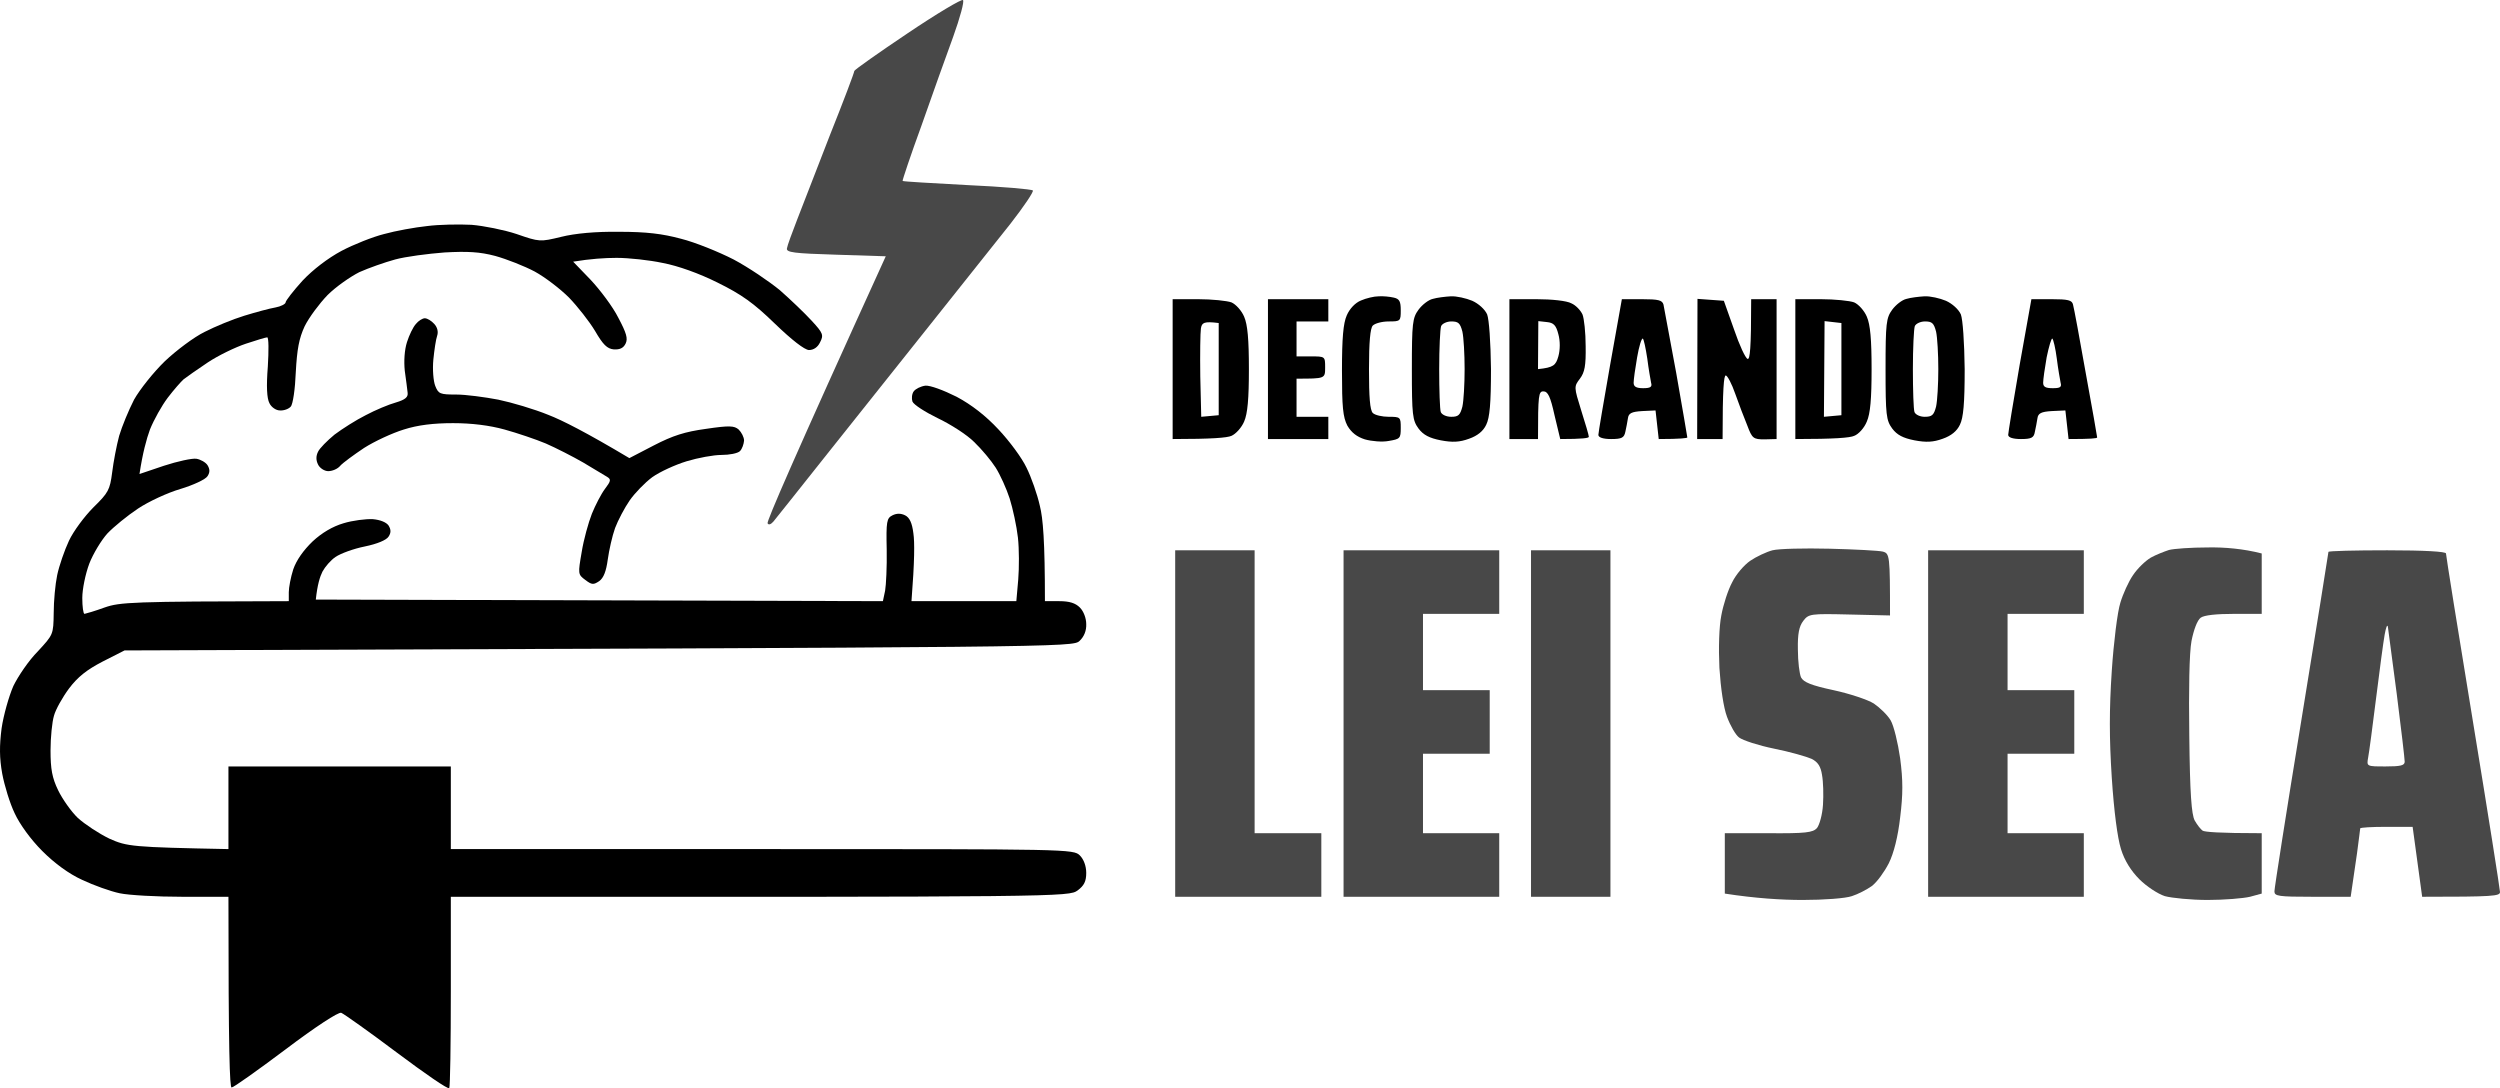
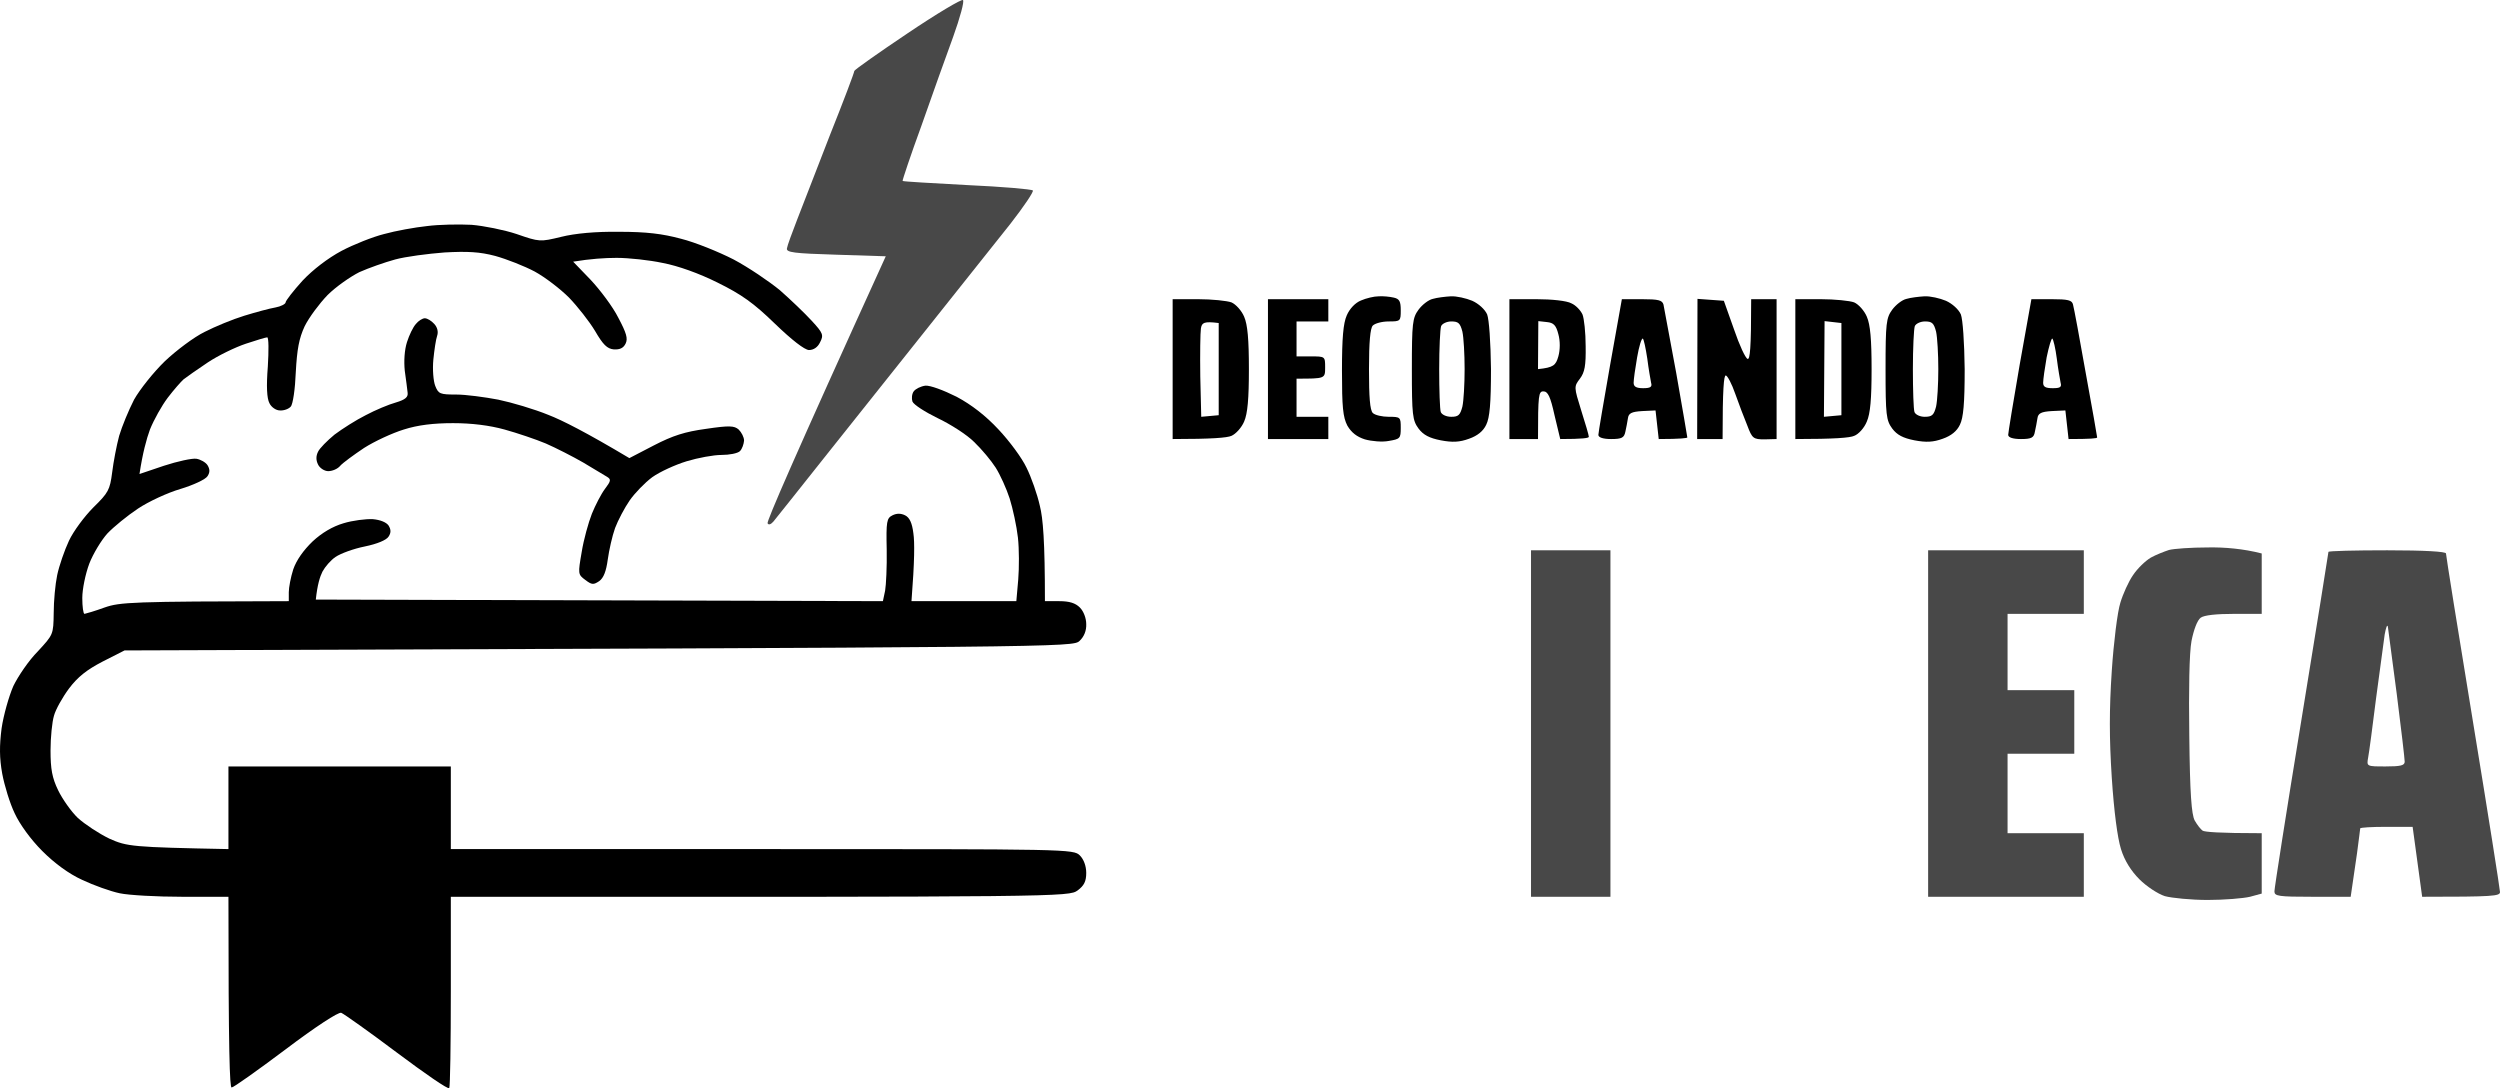
<svg xmlns="http://www.w3.org/2000/svg" width="170" height="74" viewBox="0 0 170 74" fill="none">
  <path d="M26.119 15.914C26.897 15.697 28.215 15.46 29.036 15.373C29.857 15.265 31.218 15.244 32.06 15.287C32.881 15.352 34.286 15.633 35.128 15.914C36.684 16.454 36.727 16.454 38.153 16.108C39.103 15.87 40.507 15.741 42.106 15.762C43.942 15.762 45.044 15.892 46.319 16.238C47.269 16.476 48.868 17.124 49.883 17.643C50.899 18.183 52.303 19.134 53.038 19.739C53.751 20.366 54.723 21.296 55.198 21.814C55.976 22.657 56.019 22.787 55.76 23.284C55.608 23.608 55.328 23.803 55.004 23.803C54.701 23.781 53.858 23.133 52.692 22.009C51.245 20.604 50.423 20.02 48.803 19.221C47.55 18.594 46.103 18.075 45.066 17.881C44.158 17.686 42.754 17.535 41.933 17.535C41.134 17.535 40.14 17.6 38.974 17.794L40.162 19.026C40.81 19.718 41.674 20.863 42.041 21.598C42.603 22.657 42.711 23.025 42.538 23.371C42.387 23.673 42.149 23.781 41.739 23.76C41.285 23.717 41.004 23.436 40.464 22.506C40.075 21.858 39.276 20.842 38.693 20.237C38.109 19.653 37.072 18.853 36.359 18.464C35.668 18.097 34.458 17.621 33.681 17.405C32.622 17.124 31.779 17.081 30.224 17.167C29.101 17.254 27.588 17.448 26.875 17.643C26.163 17.837 25.061 18.226 24.434 18.507C23.829 18.81 22.836 19.502 22.274 20.064C21.712 20.647 21.021 21.577 20.718 22.182C20.33 23.025 20.2 23.738 20.113 25.316C20.07 26.44 19.919 27.499 19.768 27.651C19.638 27.802 19.314 27.931 19.033 27.91C18.774 27.91 18.45 27.694 18.32 27.413C18.148 27.088 18.104 26.289 18.212 24.927C18.277 23.846 18.277 22.939 18.169 22.939C18.083 22.939 17.435 23.133 16.722 23.371C16.009 23.608 14.842 24.171 14.129 24.646C13.416 25.122 12.682 25.64 12.487 25.792C12.315 25.943 11.818 26.505 11.407 27.045C10.997 27.586 10.457 28.558 10.197 29.207C9.96 29.855 9.701 30.806 9.485 32.233L11.148 31.671C12.077 31.368 13.071 31.152 13.352 31.195C13.632 31.239 13.978 31.433 14.108 31.628C14.281 31.909 14.281 32.125 14.108 32.384C13.978 32.6 13.136 32.989 12.271 33.249C11.386 33.508 10.089 34.113 9.377 34.589C8.664 35.064 7.735 35.821 7.303 36.275C6.892 36.729 6.33 37.658 6.071 38.328C5.812 39.02 5.596 40.057 5.596 40.663C5.596 41.246 5.661 41.743 5.747 41.743C5.855 41.722 6.46 41.549 7.108 41.311C8.167 40.944 8.923 40.9 19.638 40.879V40.274C19.638 39.949 19.768 39.258 19.941 38.717C20.157 38.09 20.632 37.42 21.259 36.815C21.885 36.232 22.62 35.799 23.354 35.583C23.981 35.389 24.888 35.281 25.342 35.302C25.86 35.345 26.271 35.518 26.422 35.734C26.595 36.015 26.595 36.232 26.422 36.491C26.271 36.729 25.644 36.988 24.802 37.161C24.045 37.312 23.16 37.636 22.814 37.874C22.49 38.09 22.101 38.544 21.928 38.869C21.755 39.214 21.583 39.755 21.475 40.771L60.037 40.879L60.188 40.166C60.253 39.798 60.318 38.523 60.296 37.377C60.253 35.453 60.296 35.237 60.685 35.043C60.973 34.899 61.261 34.899 61.549 35.043C61.852 35.194 62.025 35.562 62.111 36.275C62.197 36.858 62.197 38.112 61.981 40.879H69.111L69.24 39.409C69.305 38.609 69.305 37.334 69.219 36.556C69.132 35.778 68.873 34.589 68.657 33.897C68.441 33.227 68.009 32.276 67.707 31.8C67.404 31.325 66.756 30.547 66.237 30.05C65.741 29.553 64.617 28.839 63.753 28.429C62.91 28.018 62.133 27.521 62.046 27.305C61.981 27.11 62.003 26.786 62.133 26.613C62.262 26.44 62.608 26.267 62.932 26.224C63.256 26.202 64.142 26.526 65.049 26.98C66.065 27.521 67.037 28.277 67.901 29.207C68.635 29.985 69.5 31.152 69.802 31.8C70.126 32.449 70.537 33.616 70.709 34.394C70.925 35.237 71.055 36.794 71.055 40.879H72.027C72.719 40.879 73.129 41.008 73.431 41.311C73.691 41.57 73.864 42.046 73.864 42.435C73.885 42.889 73.712 43.3 73.41 43.581C72.957 44.012 72.591 44.013 9.019 44.227L8.469 44.229L6.979 44.986C5.898 45.548 5.293 46.023 4.689 46.823C4.256 47.406 3.781 48.249 3.673 48.66C3.544 49.071 3.436 50.151 3.436 51.038C3.436 52.291 3.544 52.897 3.954 53.74C4.235 54.323 4.84 55.188 5.293 55.62C5.769 56.052 6.719 56.679 7.432 57.025C8.642 57.565 8.944 57.609 15.534 57.738V52.118H30.656V57.738H51.828C72.719 57.738 72.999 57.738 73.431 58.171C73.691 58.43 73.864 58.884 73.864 59.359C73.864 59.943 73.712 60.224 73.28 60.548C72.675 60.981 72.459 61.002 30.656 60.981V67.4C30.656 70.945 30.613 73.906 30.548 73.993C30.483 74.101 28.885 72.998 26.983 71.572C25.082 70.145 23.376 68.935 23.203 68.87C23.008 68.805 21.453 69.821 19.422 71.356C17.521 72.782 15.879 73.95 15.75 73.95C15.62 73.95 15.534 71.637 15.534 60.981H12.401C10.673 60.981 8.75 60.873 8.145 60.743C7.519 60.613 6.374 60.202 5.596 59.835C4.689 59.424 3.716 58.711 2.874 57.868C2.096 57.09 1.34 56.052 0.994 55.296C0.67 54.626 0.303 53.415 0.152 52.616C-0.043 51.535 -0.043 50.714 0.109 49.525C0.238 48.639 0.605 47.342 0.908 46.65C1.232 45.98 1.966 44.899 2.571 44.294C3.63 43.148 3.63 43.148 3.652 41.678C3.652 40.879 3.76 39.712 3.889 39.106C4.019 38.48 4.386 37.42 4.689 36.772C4.991 36.123 5.747 35.108 6.352 34.502C7.367 33.508 7.475 33.314 7.627 32.125C7.713 31.412 7.929 30.288 8.102 29.639C8.296 28.991 8.75 27.888 9.117 27.175C9.506 26.483 10.435 25.316 11.213 24.56C11.991 23.825 13.2 22.917 13.913 22.571C14.626 22.204 15.836 21.706 16.614 21.469C17.392 21.231 18.342 20.971 18.731 20.907C19.098 20.842 19.422 20.669 19.422 20.561C19.422 20.453 19.941 19.783 20.567 19.091C21.28 18.334 22.296 17.556 23.224 17.059C24.045 16.627 25.342 16.108 26.119 15.914Z" fill="black" />
-   <path fill-rule="evenodd" clip-rule="evenodd" d="M162.331 37.42C164.858 37.42 166.327 37.507 166.327 37.636C166.327 37.766 167.148 42.911 168.164 49.092C169.179 55.274 170 60.483 170 60.656C170 60.937 169.568 60.981 164.707 60.981L164.059 56.225H162.266C161.294 56.225 160.494 56.269 160.494 56.333C160.494 56.398 160.386 57.155 160.278 58.019C160.149 58.862 159.997 59.9 159.846 60.981H157.254C154.921 60.981 154.661 60.937 154.661 60.613C154.661 60.397 155.482 55.145 156.498 48.941C157.513 42.716 158.334 37.593 158.334 37.529C158.334 37.464 160.127 37.42 162.331 37.42ZM161.575 47.471C161.337 49.373 161.099 51.189 161.034 51.513C160.926 52.118 160.926 52.118 162.223 52.118C163.238 52.118 163.519 52.054 163.519 51.794C163.519 51.621 163.281 49.546 162.979 47.19C162.676 44.856 162.396 42.781 162.374 42.608C162.331 42.435 162.244 42.673 162.158 43.148C162.071 43.624 161.812 45.569 161.575 47.471Z" fill="#484848" />
+   <path fill-rule="evenodd" clip-rule="evenodd" d="M162.331 37.42C164.858 37.42 166.327 37.507 166.327 37.636C166.327 37.766 167.148 42.911 168.164 49.092C169.179 55.274 170 60.483 170 60.656C170 60.937 169.568 60.981 164.707 60.981L164.059 56.225H162.266C161.294 56.225 160.494 56.269 160.494 56.333C160.494 56.398 160.386 57.155 160.278 58.019C160.149 58.862 159.997 59.9 159.846 60.981H157.254C154.921 60.981 154.661 60.937 154.661 60.613C154.661 60.397 155.482 55.145 156.498 48.941C157.513 42.716 158.334 37.593 158.334 37.529C158.334 37.464 160.127 37.42 162.331 37.42ZM161.575 47.471C161.337 49.373 161.099 51.189 161.034 51.513C160.926 52.118 160.926 52.118 162.223 52.118C163.238 52.118 163.519 52.054 163.519 51.794C163.519 51.621 163.281 49.546 162.979 47.19C162.676 44.856 162.396 42.781 162.374 42.608C162.331 42.435 162.244 42.673 162.158 43.148Z" fill="#484848" />
  <path fill-rule="evenodd" clip-rule="evenodd" d="M93.739 20.15C94.041 20.128 94.495 20.172 94.776 20.237C95.165 20.323 95.251 20.496 95.251 21.101C95.251 21.836 95.23 21.858 94.43 21.858C93.977 21.858 93.501 21.987 93.35 22.139C93.177 22.312 93.091 23.263 93.091 25.1C93.091 27.002 93.156 27.888 93.35 28.083C93.501 28.234 93.998 28.342 94.43 28.342C95.23 28.342 95.251 28.364 95.251 29.099C95.251 29.812 95.208 29.855 94.43 29.985C93.998 30.071 93.264 30.006 92.81 29.877C92.27 29.704 91.903 29.423 91.622 28.947C91.319 28.364 91.254 27.672 91.254 25.208C91.254 22.982 91.341 21.987 91.579 21.447C91.773 20.993 92.162 20.582 92.551 20.431C92.896 20.28 93.436 20.15 93.739 20.15ZM98.665 20.15C99.032 20.128 99.702 20.28 100.112 20.453C100.544 20.647 100.976 21.036 101.127 21.382C101.257 21.728 101.365 23.241 101.387 25.1C101.387 27.434 101.3 28.407 101.063 28.883C100.861 29.315 100.472 29.632 99.896 29.834C99.248 30.071 98.773 30.093 97.973 29.942C97.195 29.79 96.785 29.574 96.461 29.142C96.05 28.58 96.007 28.234 96.007 25.1C96.007 21.966 96.05 21.62 96.461 21.058C96.699 20.734 97.131 20.388 97.433 20.323C97.714 20.237 98.276 20.172 98.643 20.15H98.665ZM97.865 25.1C97.865 26.526 97.909 27.845 97.973 28.018C98.038 28.191 98.341 28.342 98.686 28.342C99.162 28.342 99.291 28.234 99.442 27.651C99.529 27.261 99.594 26.116 99.594 25.1C99.594 24.084 99.529 22.939 99.442 22.549C99.291 21.966 99.162 21.858 98.686 21.858C98.384 21.858 98.06 22.009 97.995 22.182C97.93 22.355 97.865 23.673 97.865 25.1ZM130.876 20.15C131.243 20.128 131.913 20.28 132.323 20.453C132.755 20.647 133.187 21.036 133.339 21.382C133.468 21.728 133.576 23.241 133.598 25.1C133.598 27.434 133.511 28.407 133.274 28.883C133.072 29.315 132.683 29.632 132.107 29.834C131.459 30.071 130.984 30.093 130.184 29.942C129.407 29.79 128.996 29.574 128.672 29.142C128.262 28.58 128.218 28.234 128.218 25.1C128.218 21.966 128.262 21.62 128.672 21.058C128.91 20.734 129.342 20.388 129.644 20.323C129.925 20.237 130.487 20.172 130.854 20.15H130.876ZM130.076 25.1C130.076 26.526 130.12 27.845 130.184 28.018C130.249 28.191 130.552 28.342 130.876 28.342C131.373 28.342 131.502 28.234 131.653 27.651C131.74 27.261 131.805 26.116 131.805 25.1C131.805 24.084 131.74 22.939 131.653 22.549C131.502 21.966 131.373 21.858 130.897 21.858C130.595 21.858 130.271 22.009 130.206 22.182C130.141 22.355 130.076 23.673 130.076 25.1ZM79.74 20.345H81.468C82.419 20.345 83.434 20.453 83.736 20.561C84.039 20.691 84.428 21.123 84.601 21.534C84.838 22.074 84.925 23.09 84.925 25.1C84.925 27.11 84.838 28.126 84.601 28.666C84.428 29.077 84.039 29.509 83.736 29.639C83.434 29.769 82.419 29.855 79.74 29.855V20.345ZM81.619 25.597L81.684 28.342L82.872 28.234V21.966C81.857 21.836 81.727 21.944 81.662 22.333C81.619 22.614 81.598 24.062 81.619 25.597ZM86.221 20.345H90.326V21.858H88.165V24.235H89.137C90.109 24.235 90.109 24.235 90.109 24.992C90.109 25.748 90.109 25.748 88.165 25.748V28.342H90.326V29.855H86.221V20.345ZM102.64 20.345H104.476C105.513 20.345 106.55 20.453 106.852 20.626C107.155 20.755 107.479 21.101 107.609 21.382C107.717 21.642 107.825 22.614 107.825 23.544C107.846 24.862 107.76 25.316 107.436 25.748C107.025 26.289 107.025 26.31 107.522 27.91C107.803 28.796 108.041 29.596 108.041 29.704C108.041 29.79 107.609 29.855 106.096 29.855L105.707 28.234C105.427 26.959 105.254 26.613 104.951 26.613C104.627 26.613 104.584 26.829 104.584 29.855H102.64V20.345ZM104.584 25.1C105.643 24.992 105.794 24.841 105.967 24.235C106.096 23.781 106.096 23.176 105.967 22.722C105.815 22.117 105.643 21.944 105.189 21.901L104.606 21.836L104.584 25.1ZM110.287 20.345H111.648C112.772 20.345 113.031 20.41 113.117 20.712C113.161 20.928 113.55 23.025 113.982 25.359C114.392 27.715 114.738 29.682 114.738 29.747C114.738 29.79 114.306 29.855 112.793 29.855L112.577 27.91L111.67 27.953C110.936 27.996 110.741 28.104 110.698 28.45C110.655 28.688 110.59 29.099 110.525 29.358C110.439 29.769 110.287 29.855 109.553 29.855C109.013 29.855 108.689 29.747 108.689 29.574C108.689 29.423 109.056 27.283 109.488 24.819L110.287 20.345ZM111.087 26.029C111.087 26.289 111.26 26.397 111.735 26.397C112.232 26.397 112.361 26.31 112.275 26.029C112.232 25.813 112.102 25.078 112.016 24.387C111.908 23.673 111.778 23.068 111.713 23.025C111.627 22.982 111.454 23.544 111.324 24.3C111.195 25.035 111.087 25.813 111.087 26.029ZM115.429 20.323L117.222 20.453L117.913 22.398C118.281 23.479 118.691 24.365 118.842 24.408C118.994 24.43 119.08 23.781 119.08 20.345H120.808V29.855L119.987 29.877C119.231 29.877 119.145 29.812 118.821 28.947C118.605 28.429 118.238 27.456 118 26.786C117.762 26.094 117.46 25.532 117.352 25.532C117.222 25.532 117.136 26.397 117.136 29.855H115.407L115.429 20.323ZM122.083 20.345H123.811C124.762 20.345 125.799 20.453 126.08 20.561C126.382 20.691 126.771 21.123 126.944 21.534C127.181 22.074 127.268 23.09 127.268 25.1C127.268 27.132 127.181 28.126 126.944 28.666C126.771 29.099 126.382 29.531 126.08 29.639C125.799 29.769 124.762 29.855 122.083 29.855V20.345ZM124.027 28.342L125.216 28.234V21.966L124.071 21.836L124.027 28.342ZM138.135 20.345H139.517C140.619 20.345 140.9 20.41 140.965 20.712C141.029 20.928 141.418 23.025 141.829 25.359C142.261 27.715 142.607 29.682 142.607 29.747C142.607 29.812 142.174 29.855 140.662 29.855L140.446 27.91L139.517 27.953C138.804 27.996 138.588 28.104 138.545 28.45C138.502 28.688 138.437 29.099 138.372 29.358C138.307 29.769 138.135 29.855 137.422 29.855C136.882 29.855 136.557 29.747 136.557 29.574C136.557 29.445 136.903 27.305 137.335 24.819L138.135 20.345ZM138.934 26.029C138.934 26.31 139.107 26.397 139.582 26.397C140.079 26.397 140.209 26.332 140.122 26.029C140.079 25.813 139.949 25.078 139.863 24.387C139.776 23.695 139.625 23.068 139.56 23.025C139.496 22.982 139.323 23.565 139.172 24.3C139.042 25.035 138.934 25.813 138.934 26.029ZM28.885 21.642C29.058 21.642 29.338 21.814 29.533 22.031C29.749 22.268 29.814 22.571 29.727 22.83C29.641 23.068 29.533 23.803 29.468 24.451C29.403 25.122 29.468 25.921 29.598 26.245C29.814 26.786 29.922 26.829 31.023 26.829C31.672 26.829 32.968 27.002 33.875 27.175C34.804 27.369 36.338 27.823 37.288 28.212C38.239 28.58 39.859 29.401 42.797 31.152L44.461 30.288C45.757 29.617 46.578 29.358 48.004 29.163C49.603 28.926 49.927 28.947 50.229 29.207C50.423 29.401 50.596 29.726 50.596 29.963C50.575 30.201 50.467 30.525 50.316 30.677C50.164 30.828 49.603 30.936 49.062 30.936C48.522 30.936 47.464 31.131 46.686 31.368C45.908 31.606 44.871 32.081 44.353 32.449C43.856 32.816 43.165 33.53 42.819 34.027C42.473 34.524 42.02 35.389 41.825 35.907C41.631 36.448 41.415 37.42 41.328 38.047C41.22 38.847 41.047 39.301 40.745 39.517C40.356 39.776 40.248 39.776 39.794 39.431C39.298 39.063 39.298 39.02 39.557 37.529C39.687 36.707 40.011 35.54 40.248 34.935C40.486 34.351 40.875 33.595 41.134 33.249C41.544 32.708 41.566 32.6 41.285 32.427C41.112 32.319 40.378 31.887 39.665 31.455C38.952 31.044 37.807 30.46 37.116 30.158C36.446 29.877 35.171 29.445 34.307 29.207C33.292 28.926 32.082 28.774 30.807 28.774C29.468 28.774 28.409 28.904 27.459 29.207C26.681 29.445 25.471 30.006 24.758 30.46C24.045 30.936 23.311 31.476 23.138 31.671C22.965 31.887 22.598 32.038 22.317 32.038C22.058 32.038 21.734 31.822 21.626 31.584C21.482 31.296 21.482 31.008 21.626 30.72C21.734 30.482 22.252 29.963 22.749 29.553C23.268 29.163 24.218 28.558 24.866 28.234C25.515 27.888 26.443 27.499 26.919 27.369C27.567 27.175 27.761 27.002 27.718 26.699C27.696 26.483 27.61 25.813 27.524 25.208C27.459 24.56 27.502 23.803 27.675 23.263C27.826 22.787 28.085 22.247 28.28 22.031C28.453 21.814 28.733 21.642 28.885 21.642Z" fill="black" />
-   <path d="M119.015 38.134C119.426 37.853 120.117 37.529 120.528 37.42C120.938 37.312 122.688 37.269 124.416 37.312C126.145 37.356 127.765 37.442 128.024 37.507C128.499 37.636 128.521 37.745 128.521 41.851L125.777 41.787C123.098 41.722 122.99 41.743 122.623 42.219C122.342 42.586 122.234 43.084 122.256 44.164C122.256 44.986 122.364 45.829 122.472 46.066C122.645 46.391 123.163 46.607 124.675 46.931C125.777 47.169 127.009 47.579 127.419 47.839C127.83 48.12 128.348 48.617 128.564 48.984C128.78 49.352 129.061 50.519 129.212 51.578C129.407 53.069 129.407 53.999 129.212 55.577C129.061 56.895 128.78 58.019 128.434 58.711C128.132 59.295 127.635 59.986 127.289 60.246C126.965 60.483 126.339 60.808 125.928 60.937C125.496 61.089 124.027 61.197 122.58 61.197C121.154 61.197 119.383 61.089 117.287 60.764V56.658H120.247C122.796 56.679 123.271 56.614 123.552 56.312C123.725 56.096 123.919 55.404 123.963 54.734C124.006 54.064 123.984 53.156 123.898 52.702C123.811 52.118 123.617 51.816 123.185 51.6C122.839 51.448 121.716 51.124 120.636 50.908C119.577 50.692 118.518 50.346 118.259 50.151C118.022 49.979 117.654 49.33 117.438 48.747C117.201 48.12 117.006 46.78 116.92 45.418C116.855 44.078 116.898 42.608 117.049 41.851C117.179 41.138 117.503 40.122 117.784 39.603C118.043 39.063 118.605 38.415 119.015 38.134Z" fill="#484848" />
  <path d="M146.258 37.917C146.603 37.723 147.165 37.507 147.489 37.399C147.813 37.312 149.001 37.226 150.125 37.226C151.248 37.204 152.544 37.312 153.797 37.636V41.743H151.918C150.708 41.743 149.887 41.83 149.649 42.003C149.412 42.176 149.174 42.824 149.023 43.581C148.872 44.38 148.828 46.888 148.872 50.065C148.915 53.977 149.023 55.382 149.239 55.793C149.412 56.096 149.649 56.398 149.779 56.485C149.909 56.571 150.859 56.658 153.797 56.658V60.764L152.998 60.981C152.544 61.089 151.248 61.197 150.125 61.197C149.001 61.197 147.683 61.067 147.208 60.937C146.733 60.786 145.955 60.267 145.48 59.792C144.918 59.23 144.464 58.517 144.227 57.738C143.989 56.982 143.752 55.188 143.6 52.875C143.427 50.151 143.427 48.271 143.6 45.634C143.73 43.667 143.989 41.592 144.184 40.987C144.356 40.403 144.745 39.539 145.048 39.106C145.35 38.652 145.89 38.134 146.258 37.917Z" fill="#484848" />
-   <path d="M79.913 60.981V37.42H85.314V56.658H89.85V60.981H79.913Z" fill="#484848" />
-   <path d="M91.362 60.981V37.42H101.948V41.743H96.763V46.931H101.3V51.254H96.763V56.658H101.948V60.981H91.362Z" fill="#484848" />
  <path d="M104.109 60.981V37.42H109.51V60.981H104.109Z" fill="#484848" />
  <path d="M131.113 60.981V37.42H141.699V41.743H136.514V46.931H141.051V51.254H136.514V56.658H141.699V60.981H131.113Z" fill="#484848" />
  <path d="M58.093 4.825C58.114 4.739 59.735 3.593 61.701 2.275C63.688 0.935 65.395 -0.081 65.481 0.005C65.589 0.07 65.287 1.194 64.812 2.512C64.336 3.809 63.364 6.533 62.651 8.565C61.917 10.575 61.355 12.261 61.377 12.304C61.42 12.347 63.386 12.455 65.762 12.585C68.139 12.693 70.148 12.866 70.234 12.952C70.299 13.039 69.629 14.033 68.722 15.2C67.814 16.346 65.46 19.307 63.494 21.771C61.528 24.235 58.331 28.256 56.386 30.698C54.442 33.141 52.735 35.302 52.584 35.475C52.411 35.67 52.26 35.713 52.195 35.583C52.13 35.453 53.902 31.325 60.232 17.427L56.84 17.319C53.988 17.232 53.448 17.167 53.513 16.886C53.535 16.713 53.858 15.827 54.204 14.941C54.55 14.055 55.565 11.439 56.451 9.148C57.358 6.879 58.093 4.933 58.093 4.825Z" fill="#484848" />
</svg>